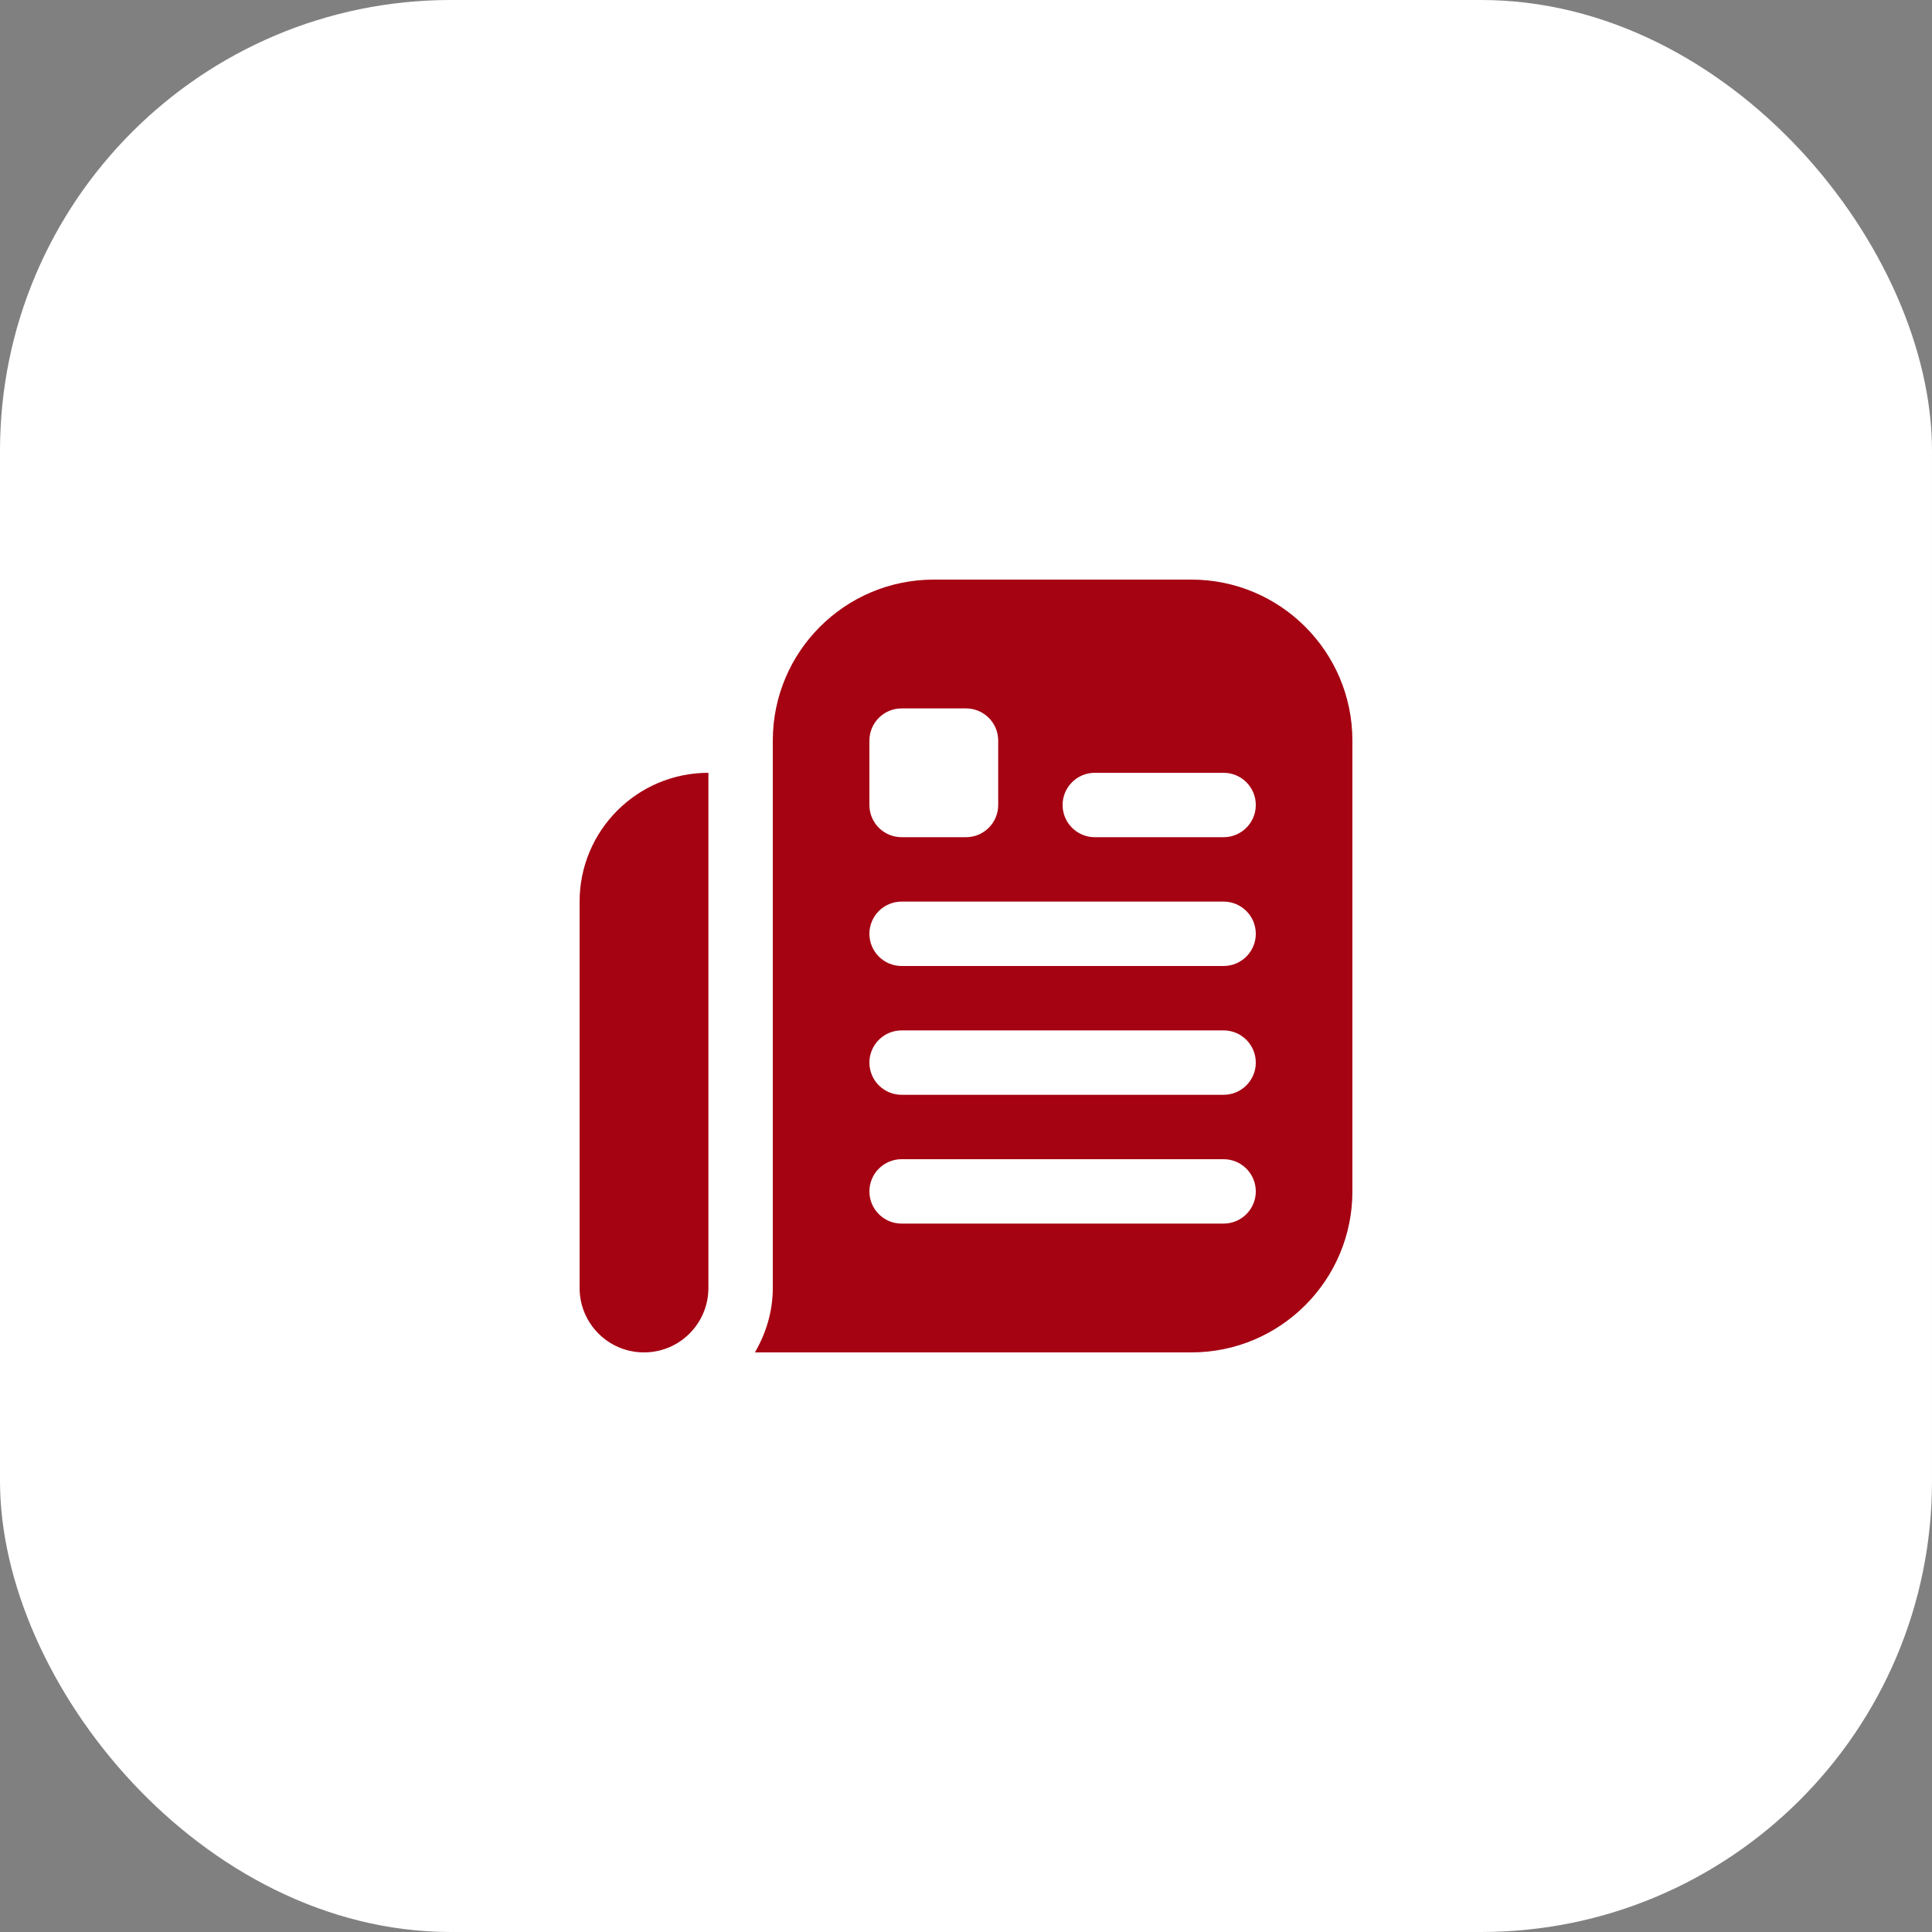
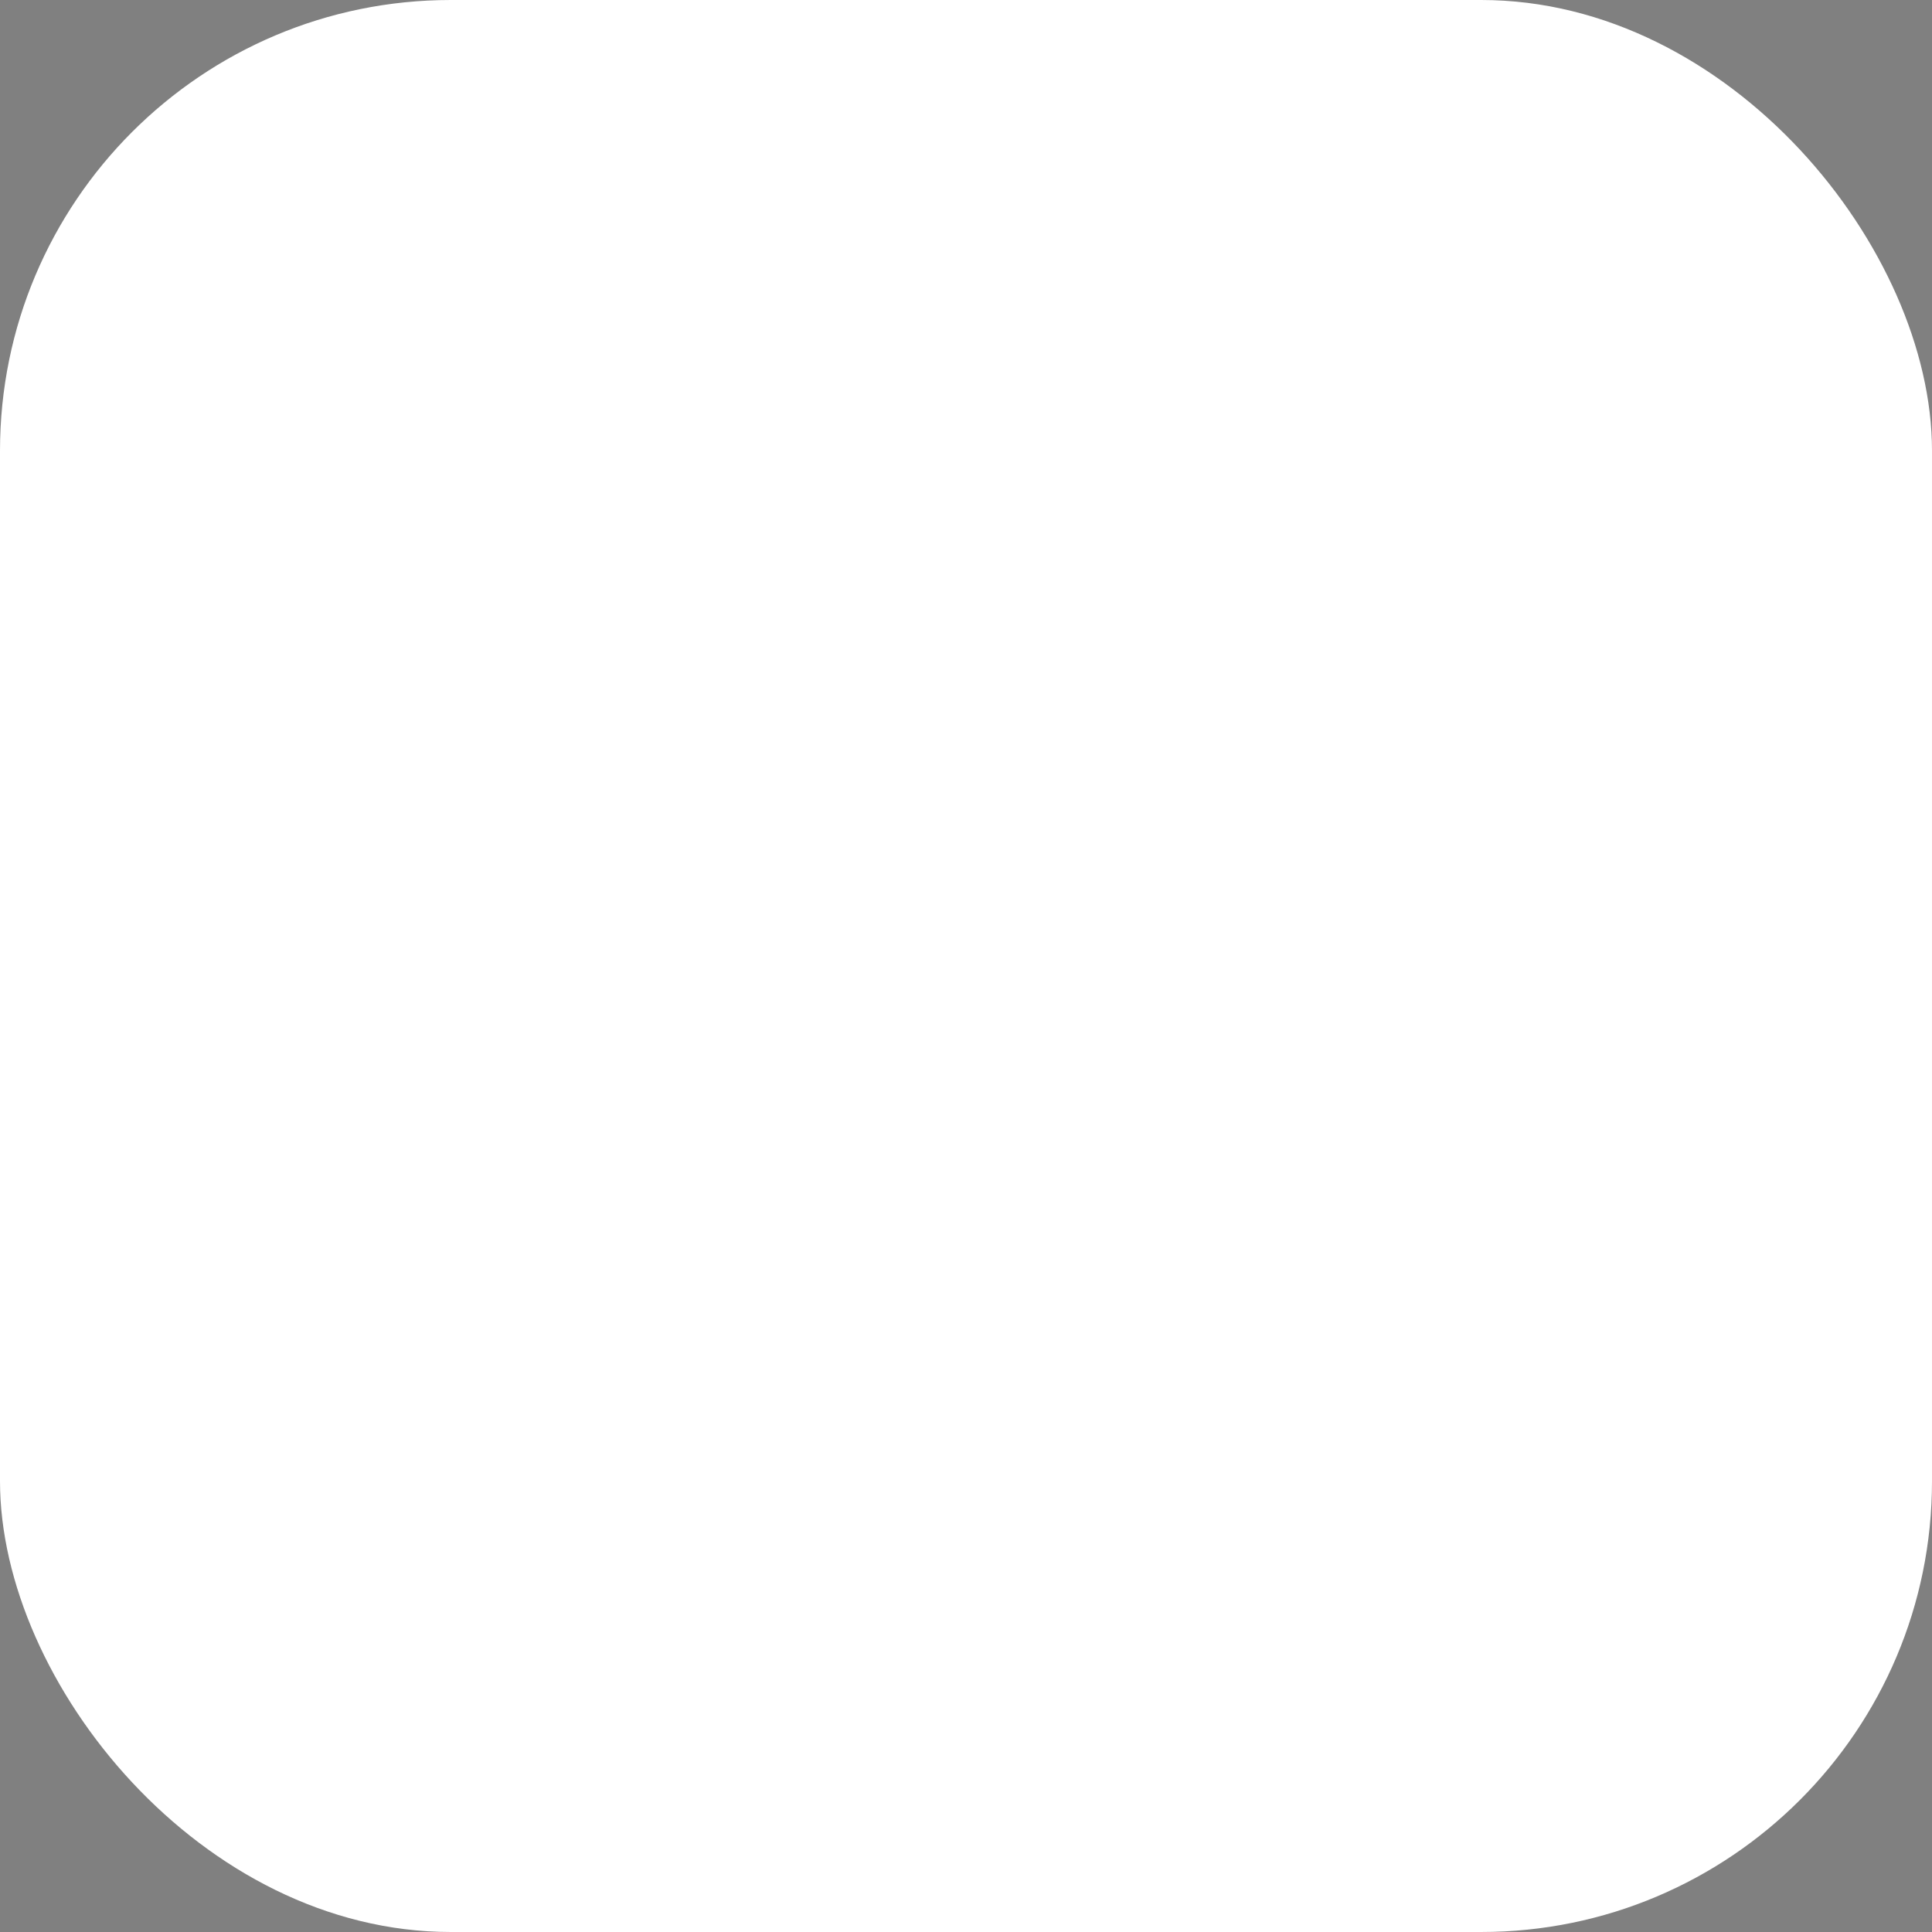
<svg xmlns="http://www.w3.org/2000/svg" width="60" height="60" viewBox="0 0 60 60" fill="none">
  <rect x="0" y="0" width="60" height="60" fill="#808080" stroke="none" />
  <rect width="60" height="60" rx="14" fill="white" />
  <g clip-path="url(#clip0_209_470)">
-     <path d="M18 40V28C18 25.791 19.791 24 22 24V40C22 41.105 21.105 42 20 42C18.895 42 18 41.105 18 40ZM42 23V37C42 39.761 39.761 42 37 42H23.444C23.789 41.409 24 40.732 24 40V23C24 20.239 26.239 18 29 18H37C39.761 18 42 20.239 42 23ZM28 26H30C30.552 26 31 25.552 31 25V23C31 22.448 30.552 22 30 22H28C27.448 22 27 22.448 27 23V25C27 25.552 27.448 26 28 26ZM38 36H28C27.448 36 27 36.448 27 37C27 37.552 27.448 38 28 38H38C38.552 38 39 37.552 39 37C39 36.448 38.552 36 38 36ZM38 32H28C27.448 32 27 32.448 27 33C27 33.552 27.448 34 28 34H38C38.552 34 39 33.552 39 33C39 32.448 38.552 32 38 32ZM38 28H28C27.448 28 27 28.448 27 29C27 29.552 27.448 30 28 30H38C38.552 30 39 29.552 39 29C39 28.448 38.552 28 38 28ZM38 24H34C33.448 24 33 24.448 33 25C33 25.552 33.448 26 34 26H38C38.552 26 39 25.552 39 25C39 24.448 38.552 24 38 24Z" fill="#A50212" />
-   </g>
+     </g>
  <defs>
    <clipPath id="clip0_209_470">
      <rect width="24" height="24" fill="white" transform="translate(18 18)" />
    </clipPath>
  </defs>
</svg>